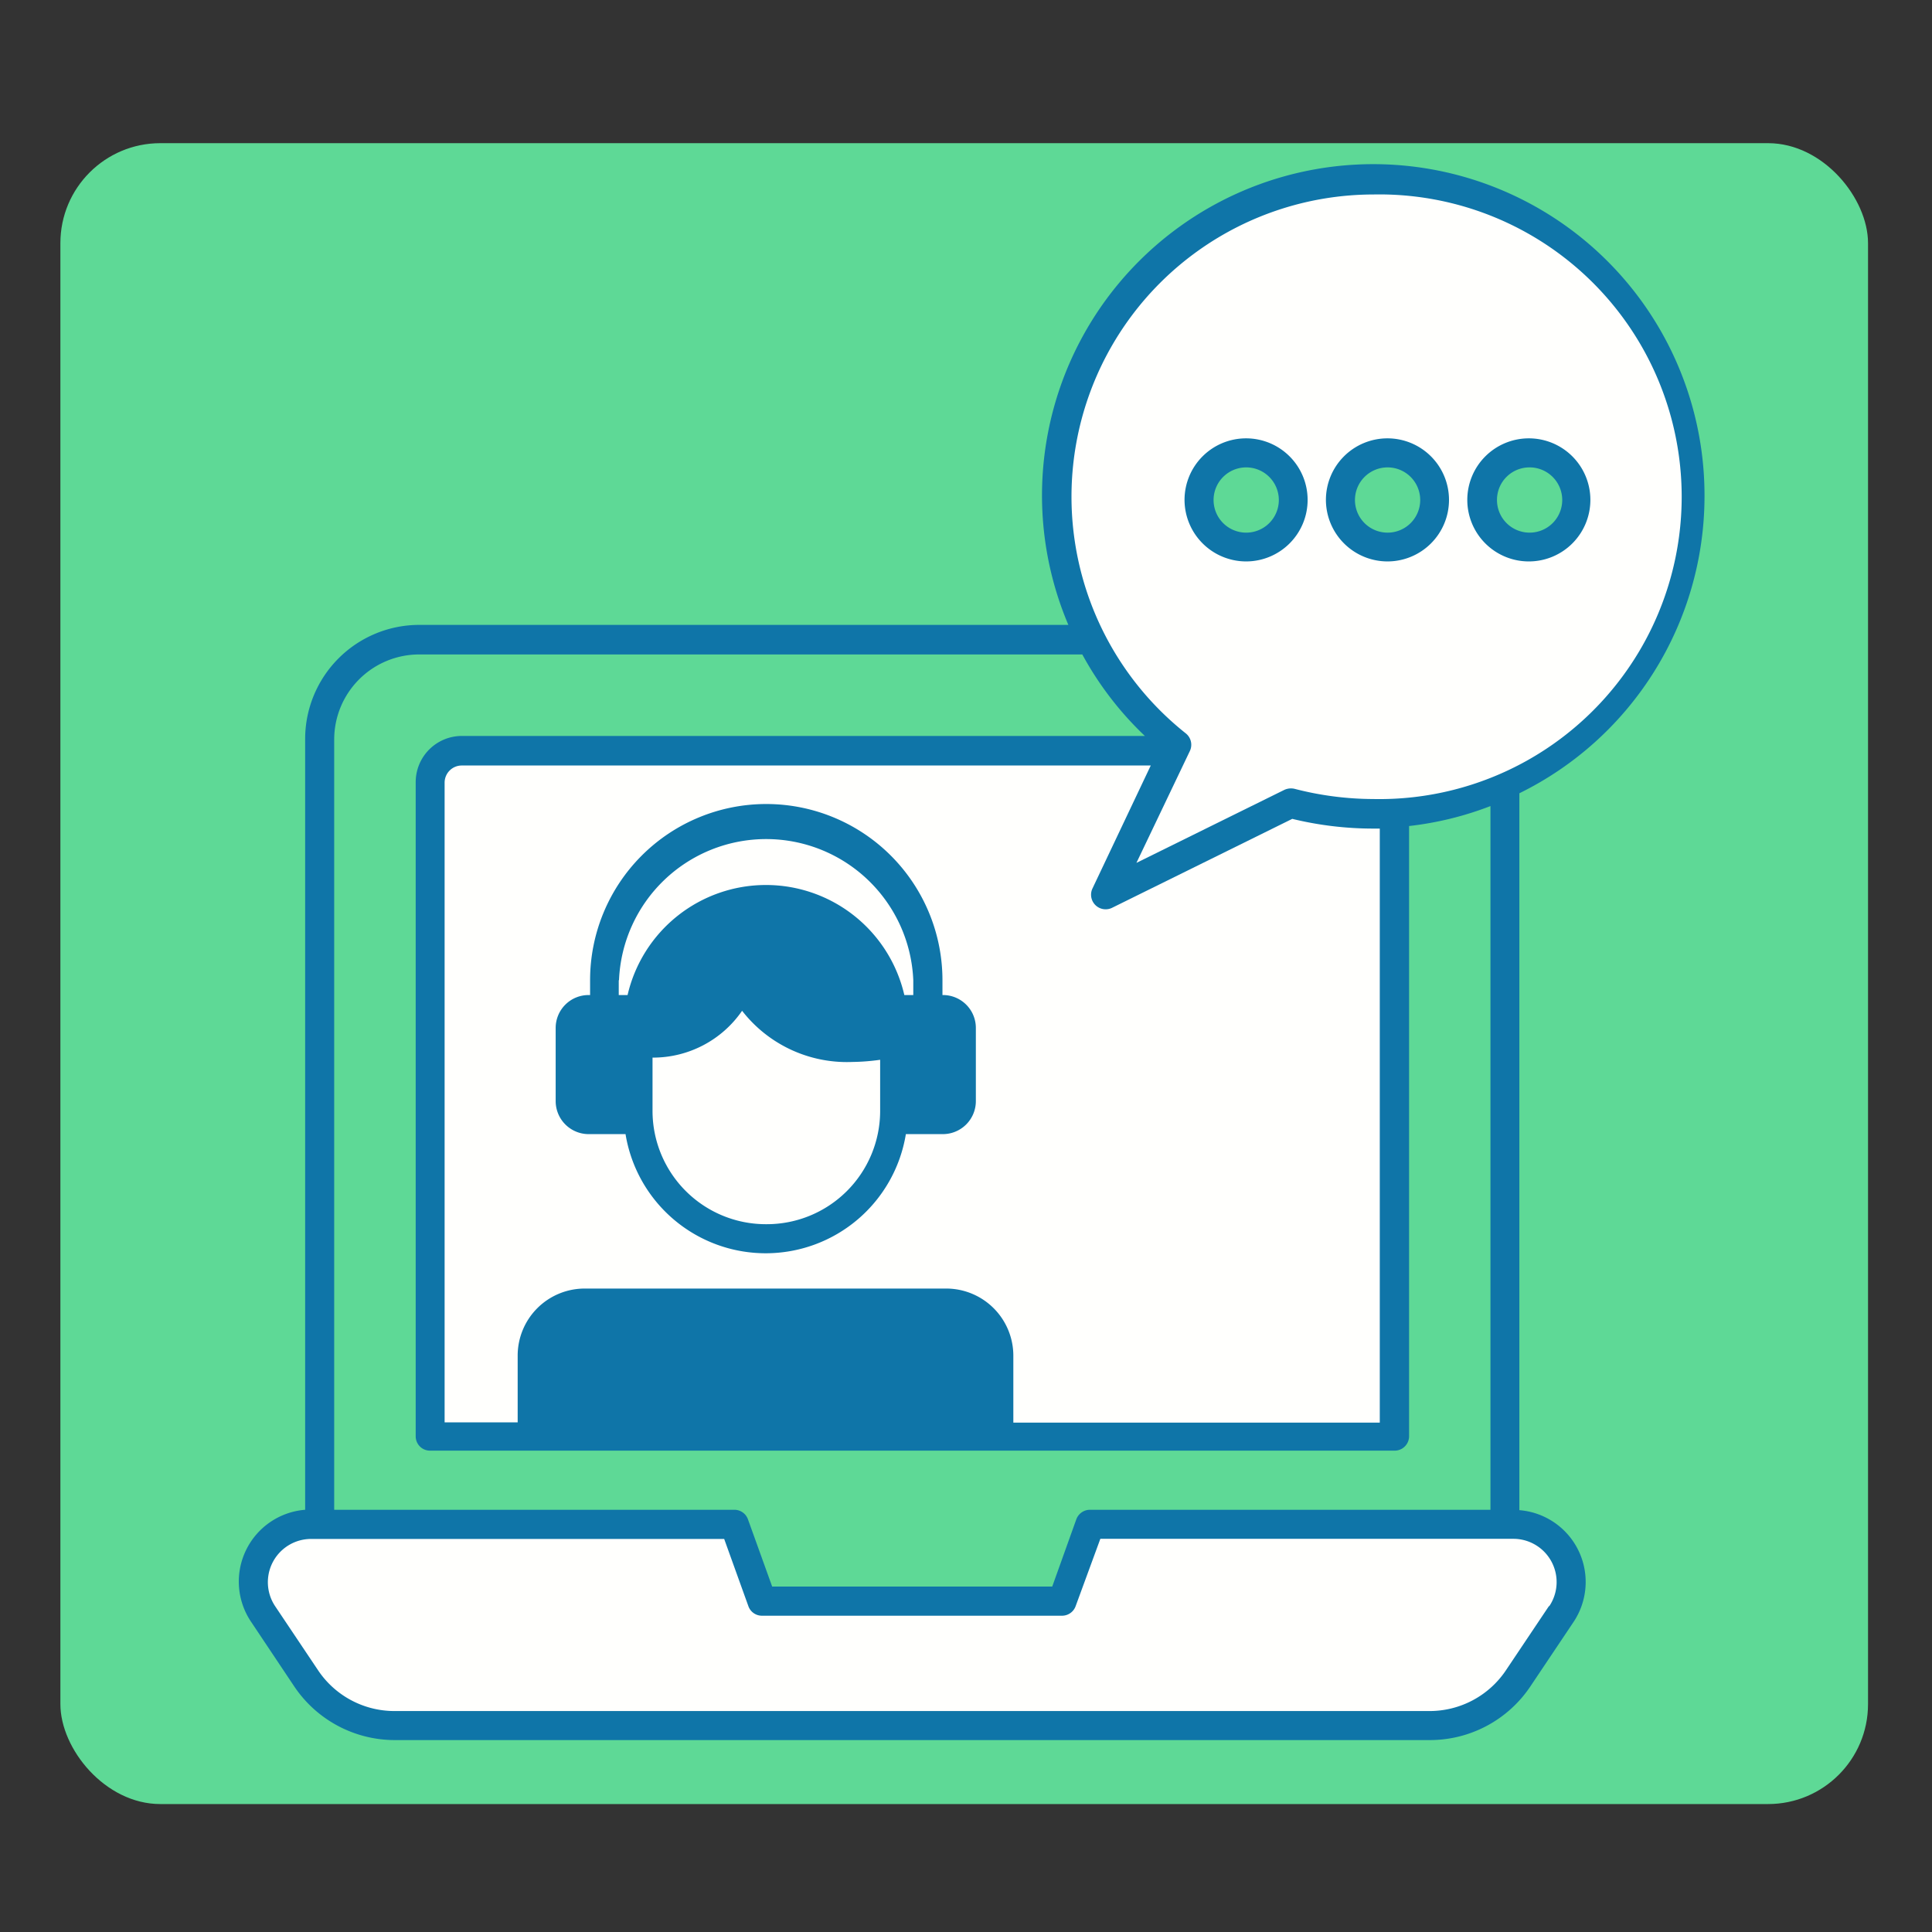
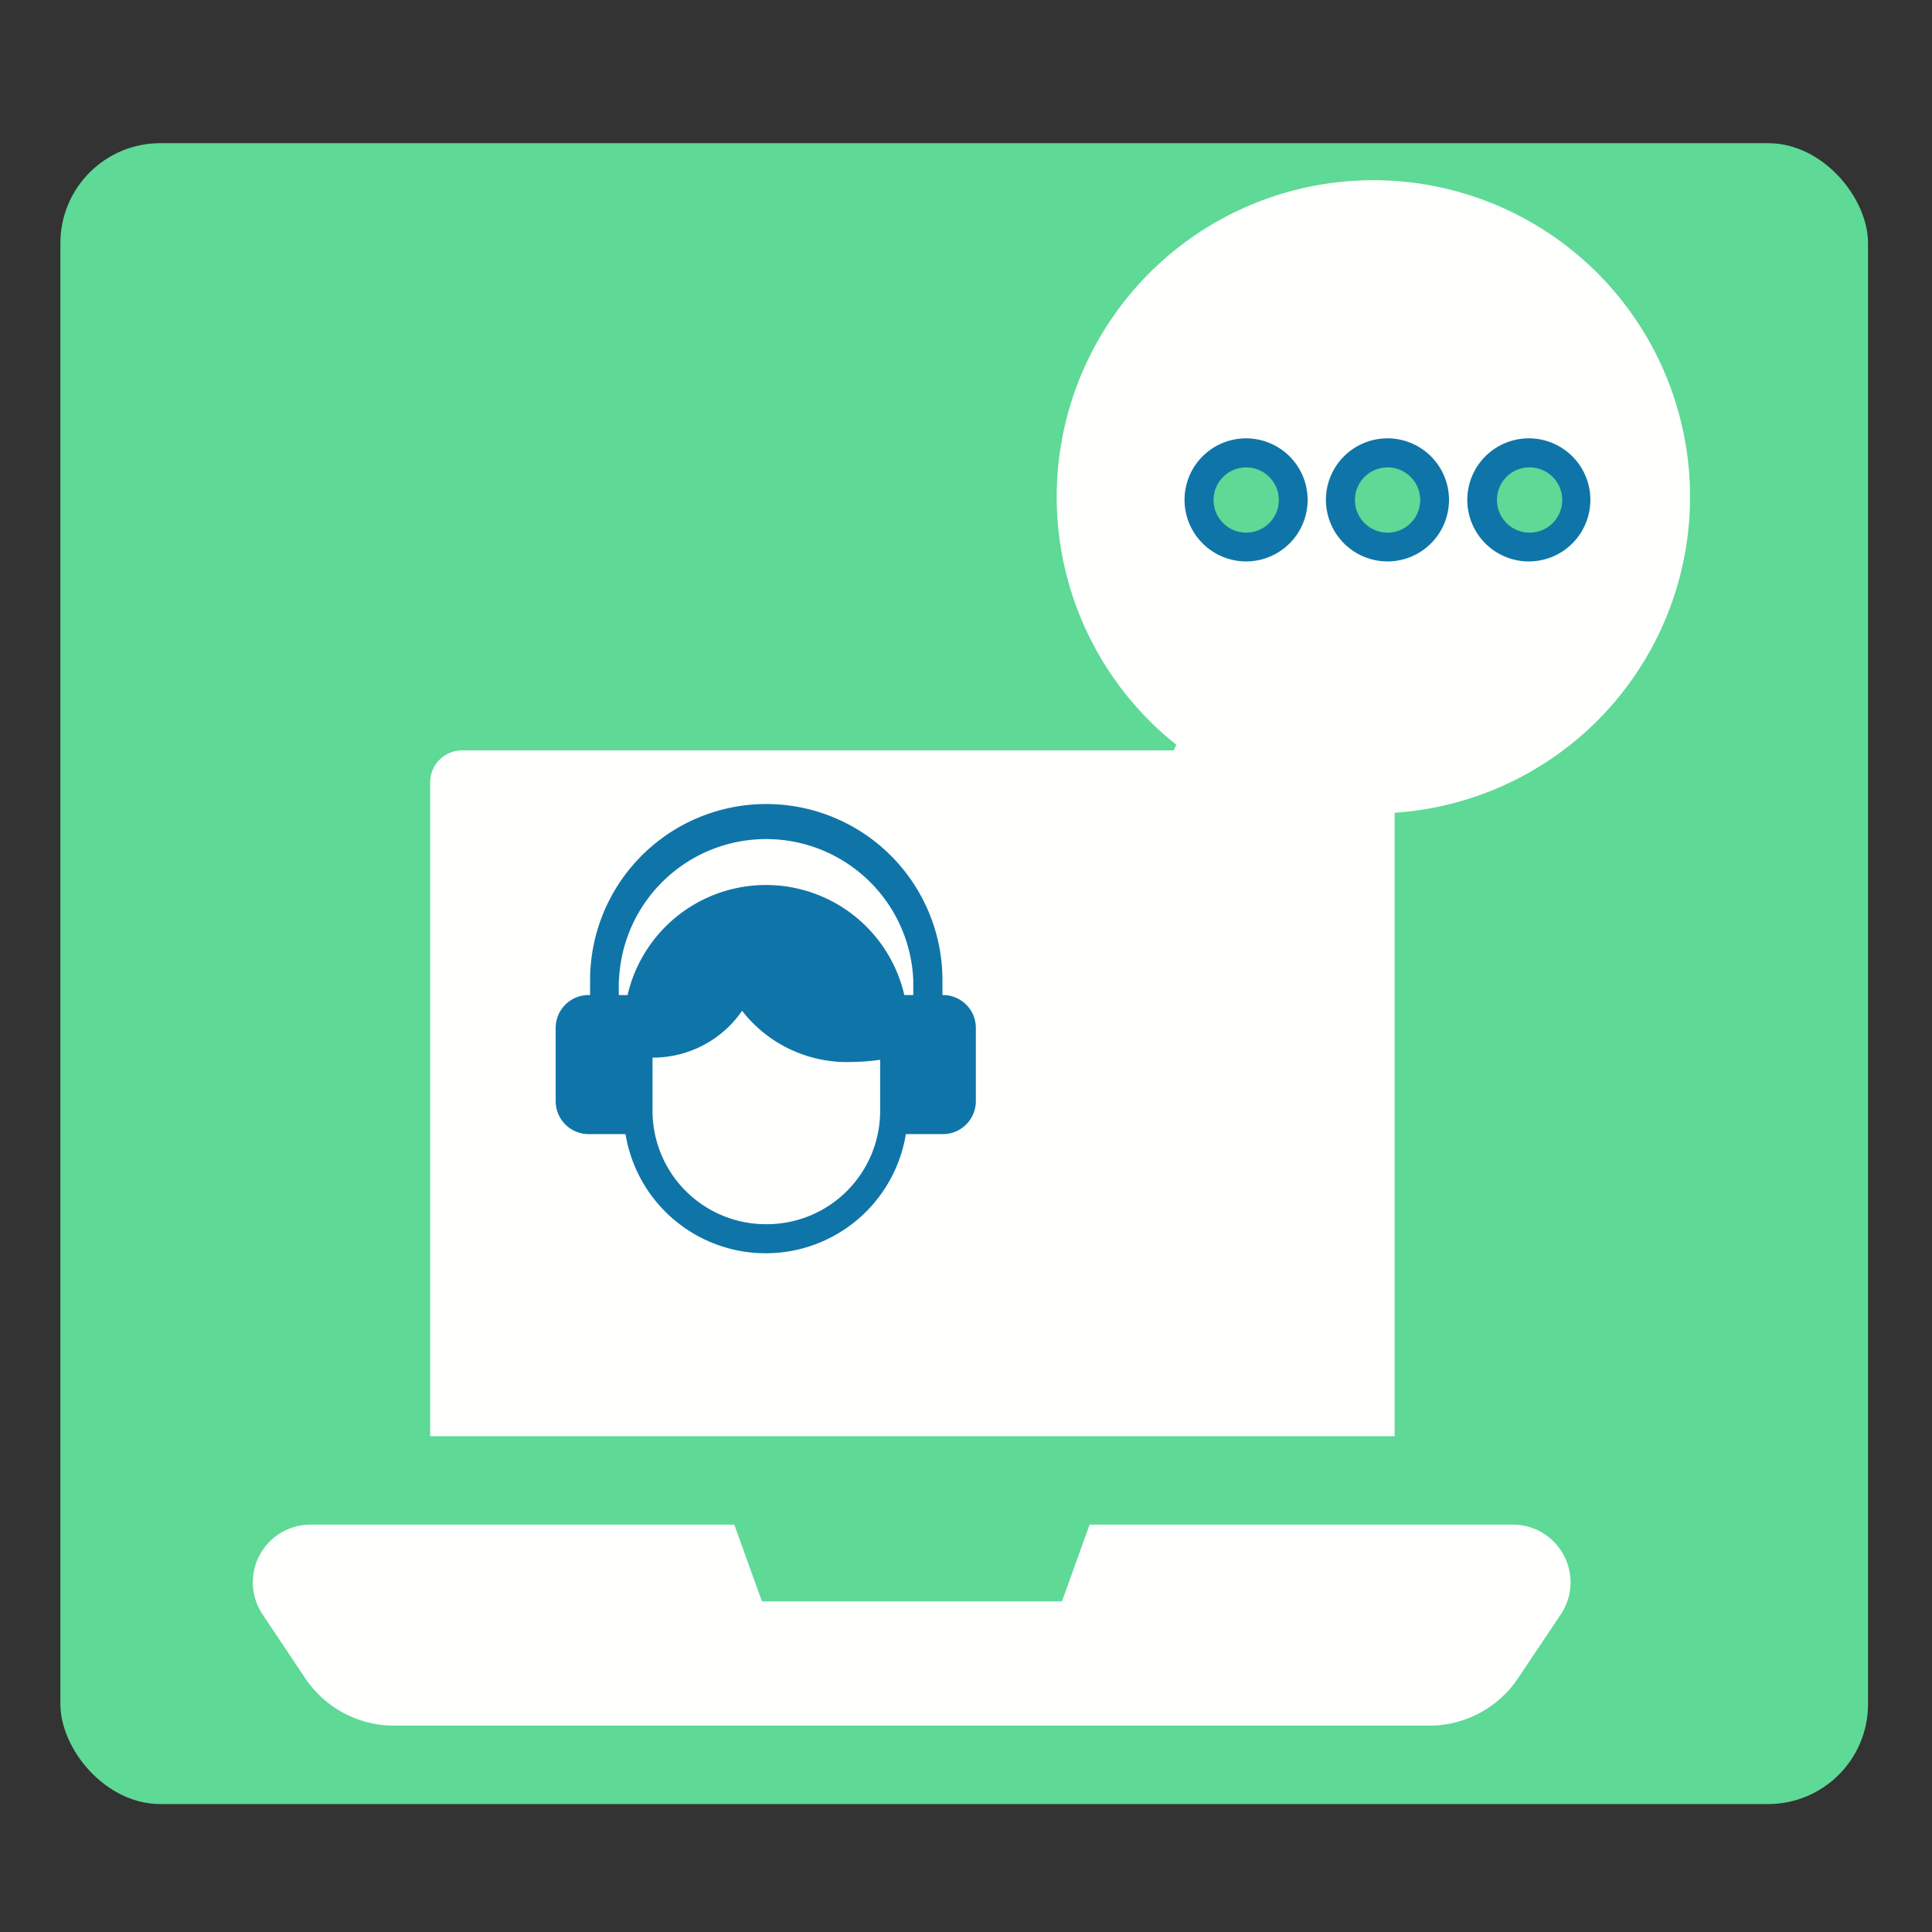
<svg xmlns="http://www.w3.org/2000/svg" id="Layer_1" data-name="Layer 1" viewBox="0 0 151 151">
  <rect x="0" y="0" width="151" height="151" fill="#333333" stroke="none" />
  <defs>
    <style>.cls-1{fill:#5ed996;}.cls-2{fill:#fffffd;}.cls-3{fill:#0f75a8;}</style>
  </defs>
  <rect class="cls-1" x="4.72" y="11.19" width="141.28" height="129.81" rx="7.81" />
  <path class="cls-1" d="M117.62,128.82H25V51.42a1.4,1.4,0,0,1,1.4-1.4h89.84a1.4,1.4,0,0,1,1.4,1.4Z" />
  <path class="cls-2" d="M109,112.25V61.13a2.49,2.49,0,0,0-2.48-2.48H36.1a2.49,2.49,0,0,0-2.48,2.48v51.12Zm13,13.91-3.35,5a8.34,8.34,0,0,1-6.94,3.71H30.85a8.36,8.36,0,0,1-7-3.71l-3.34-5a4.51,4.51,0,0,1,3.75-7H57.39l2.16,6H83l2.16-6h33.1A4.51,4.51,0,0,1,122,126.16Z" />
-   <path class="cls-3" d="M78.07,106v6.3H41.59V106a4.11,4.11,0,0,1,4.1-4.11H74A4.12,4.12,0,0,1,78.07,106Z" />
-   <path class="cls-2" d="M69.87,80.28v6.55a10,10,0,0,1-10,10h0a10,10,0,0,1-10-10V80.28a10,10,0,0,1,10-10h0A10,10,0,0,1,69.87,80.28Z" />
  <path class="cls-3" d="M69.87,80.29v1.23c-9.56,2-12-4.9-12-4.9-1.9,5.66-7.94,4.88-7.94,4.88V80.29a10,10,0,0,1,20,0Zm5,7.22h-5V78.9h5a.26.26,0,0,1,.26.26v8.09A.26.26,0,0,1,74.92,87.51Zm-30.06,0h5V78.9h-5a.26.26,0,0,0-.26.26v8.09A.26.26,0,0,0,44.86,87.51Z" />
-   <path class="cls-2" d="M132.09,38.84a24.75,24.75,0,0,1-24.77,24.74,25.7,25.7,0,0,1-6.43-.83L86.4,69.9l5.54-11.69a24.75,24.75,0,1,1,40.15-19.37Z" />
+   <path class="cls-2" d="M132.09,38.84a24.75,24.75,0,0,1-24.77,24.74,25.7,25.7,0,0,1-6.43-.83L86.4,69.9l5.54-11.69a24.75,24.75,0,1,1,40.15-19.37" />
  <path class="cls-1" d="M112.14,39.07a3.69,3.69,0,1,1-3.7-3.67A3.69,3.69,0,0,1,112.14,39.07Zm11,0a3.69,3.69,0,1,1-3.68-3.67A3.68,3.68,0,0,1,123.19,39.07Zm-22.1,0a3.69,3.69,0,1,1-3.7-3.67A3.69,3.69,0,0,1,101.09,39.07Z" />
  <path class="cls-3" d="M73.74,77.77h-.08V76.61a13.77,13.77,0,1,0-27.54,0v1.16H46a2.57,2.57,0,0,0-2.57,2.57v5.72A2.58,2.58,0,0,0,46,88.64h2.89a11.1,11.1,0,0,0,21.91,0h2.9a2.58,2.58,0,0,0,2.57-2.58V80.34A2.57,2.57,0,0,0,73.74,77.77ZM48.38,76.61a11.51,11.51,0,0,1,23,0v1.16h-.7a11.1,11.1,0,0,0-21.63,0h-.69V76.61ZM51,80.29a8.85,8.85,0,1,1,17.7,0v.29c-7.68,1.2-9.74-4.11-9.83-4.34a1.12,1.12,0,0,0-1.06-.75h0a1.13,1.13,0,0,0-1.07.77A6,6,0,0,1,51,80.4Zm-2.27,6.08H46a.31.31,0,0,1-.31-.31V80.34A.31.31,0,0,1,46,80h2.73Zm11.12,9.31A8.86,8.86,0,0,1,51,86.84V82.66A8.45,8.45,0,0,0,58,79a10.38,10.38,0,0,0,8.62,4,16.9,16.9,0,0,0,2.17-.17v4A8.86,8.86,0,0,1,59.89,95.68Zm14.16-9.62a.31.31,0,0,1-.31.31H71V80h2.72a.31.31,0,0,1,.31.31Z" />
-   <path class="cls-3" d="M133.22,38.84a25.89,25.89,0,1,0-49.72,10H32.76a8.92,8.92,0,0,0-8.91,8.91V118a5.63,5.63,0,0,0-4.23,8.75l3.34,5A9.47,9.47,0,0,0,30.85,136h80.89a9.45,9.45,0,0,0,7.88-4.21l3.35-5a5.63,5.63,0,0,0-4.22-8.76V62A25.88,25.88,0,0,0,133.22,38.84ZM107.32,15.2a23.63,23.63,0,1,1,0,47.25,24.73,24.73,0,0,1-6.15-.8,1.24,1.24,0,0,0-.78.08L88.82,67.44,93,58.69a1.14,1.14,0,0,0-.32-1.37A23.62,23.62,0,0,1,107.32,15.2ZM76.93,111.12H42.72V106a3,3,0,0,1,3-3H74a3,3,0,0,1,3,3Zm-3-10.41H45.69A5.24,5.24,0,0,0,40.46,106v5.17H34.75v-50a1.34,1.34,0,0,1,1.35-1.34H89.94l-4.56,9.62a1.14,1.14,0,0,0,1.52,1.51L101,64a26.79,26.79,0,0,0,6.3.76l.54,0v46.43H79.2V106A5.25,5.25,0,0,0,74,100.71Zm47.13,24.82-3.35,5a7.18,7.18,0,0,1-6,3.2H30.85a7.18,7.18,0,0,1-6-3.2l-3.35-5a3.38,3.38,0,0,1,2.81-5.25H56.6l1.89,5.25a1.12,1.12,0,0,0,1.06.75H83a1.13,1.13,0,0,0,1.07-.75L86,120.27h32.29A3.38,3.38,0,0,1,121.09,125.53Zm-4.6-7.53H85.19a1.14,1.14,0,0,0-1.07.75L82.24,124H60.35l-1.89-5.25a1.13,1.13,0,0,0-1.07-.75H26.12V57.8a6.65,6.65,0,0,1,6.64-6.65H84.59a25.7,25.7,0,0,0,4.89,6.37H36.1a3.61,3.61,0,0,0-3.61,3.61v51.12a1.12,1.12,0,0,0,1.13,1.13H109a1.13,1.13,0,0,0,1.13-1.13V64.56A25.58,25.58,0,0,0,116.49,63v55Z" />
  <path class="cls-3" d="M108.44,43.88a4.81,4.81,0,1,0-4.81-4.81A4.82,4.82,0,0,0,108.44,43.88Zm0-7.35a2.55,2.55,0,1,1-2.54,2.54A2.55,2.55,0,0,1,108.44,36.53Zm11.07,7.35a4.81,4.81,0,1,0-4.83-4.81A4.81,4.81,0,0,0,119.51,43.88Zm0-7.35A2.55,2.55,0,1,1,117,39.07,2.54,2.54,0,0,1,119.51,36.53ZM97.39,43.88a4.81,4.81,0,1,0-4.81-4.81A4.82,4.82,0,0,0,97.39,43.88Zm0-7.35a2.55,2.55,0,1,1-2.54,2.54A2.55,2.55,0,0,1,97.39,36.53Z" />
</svg>